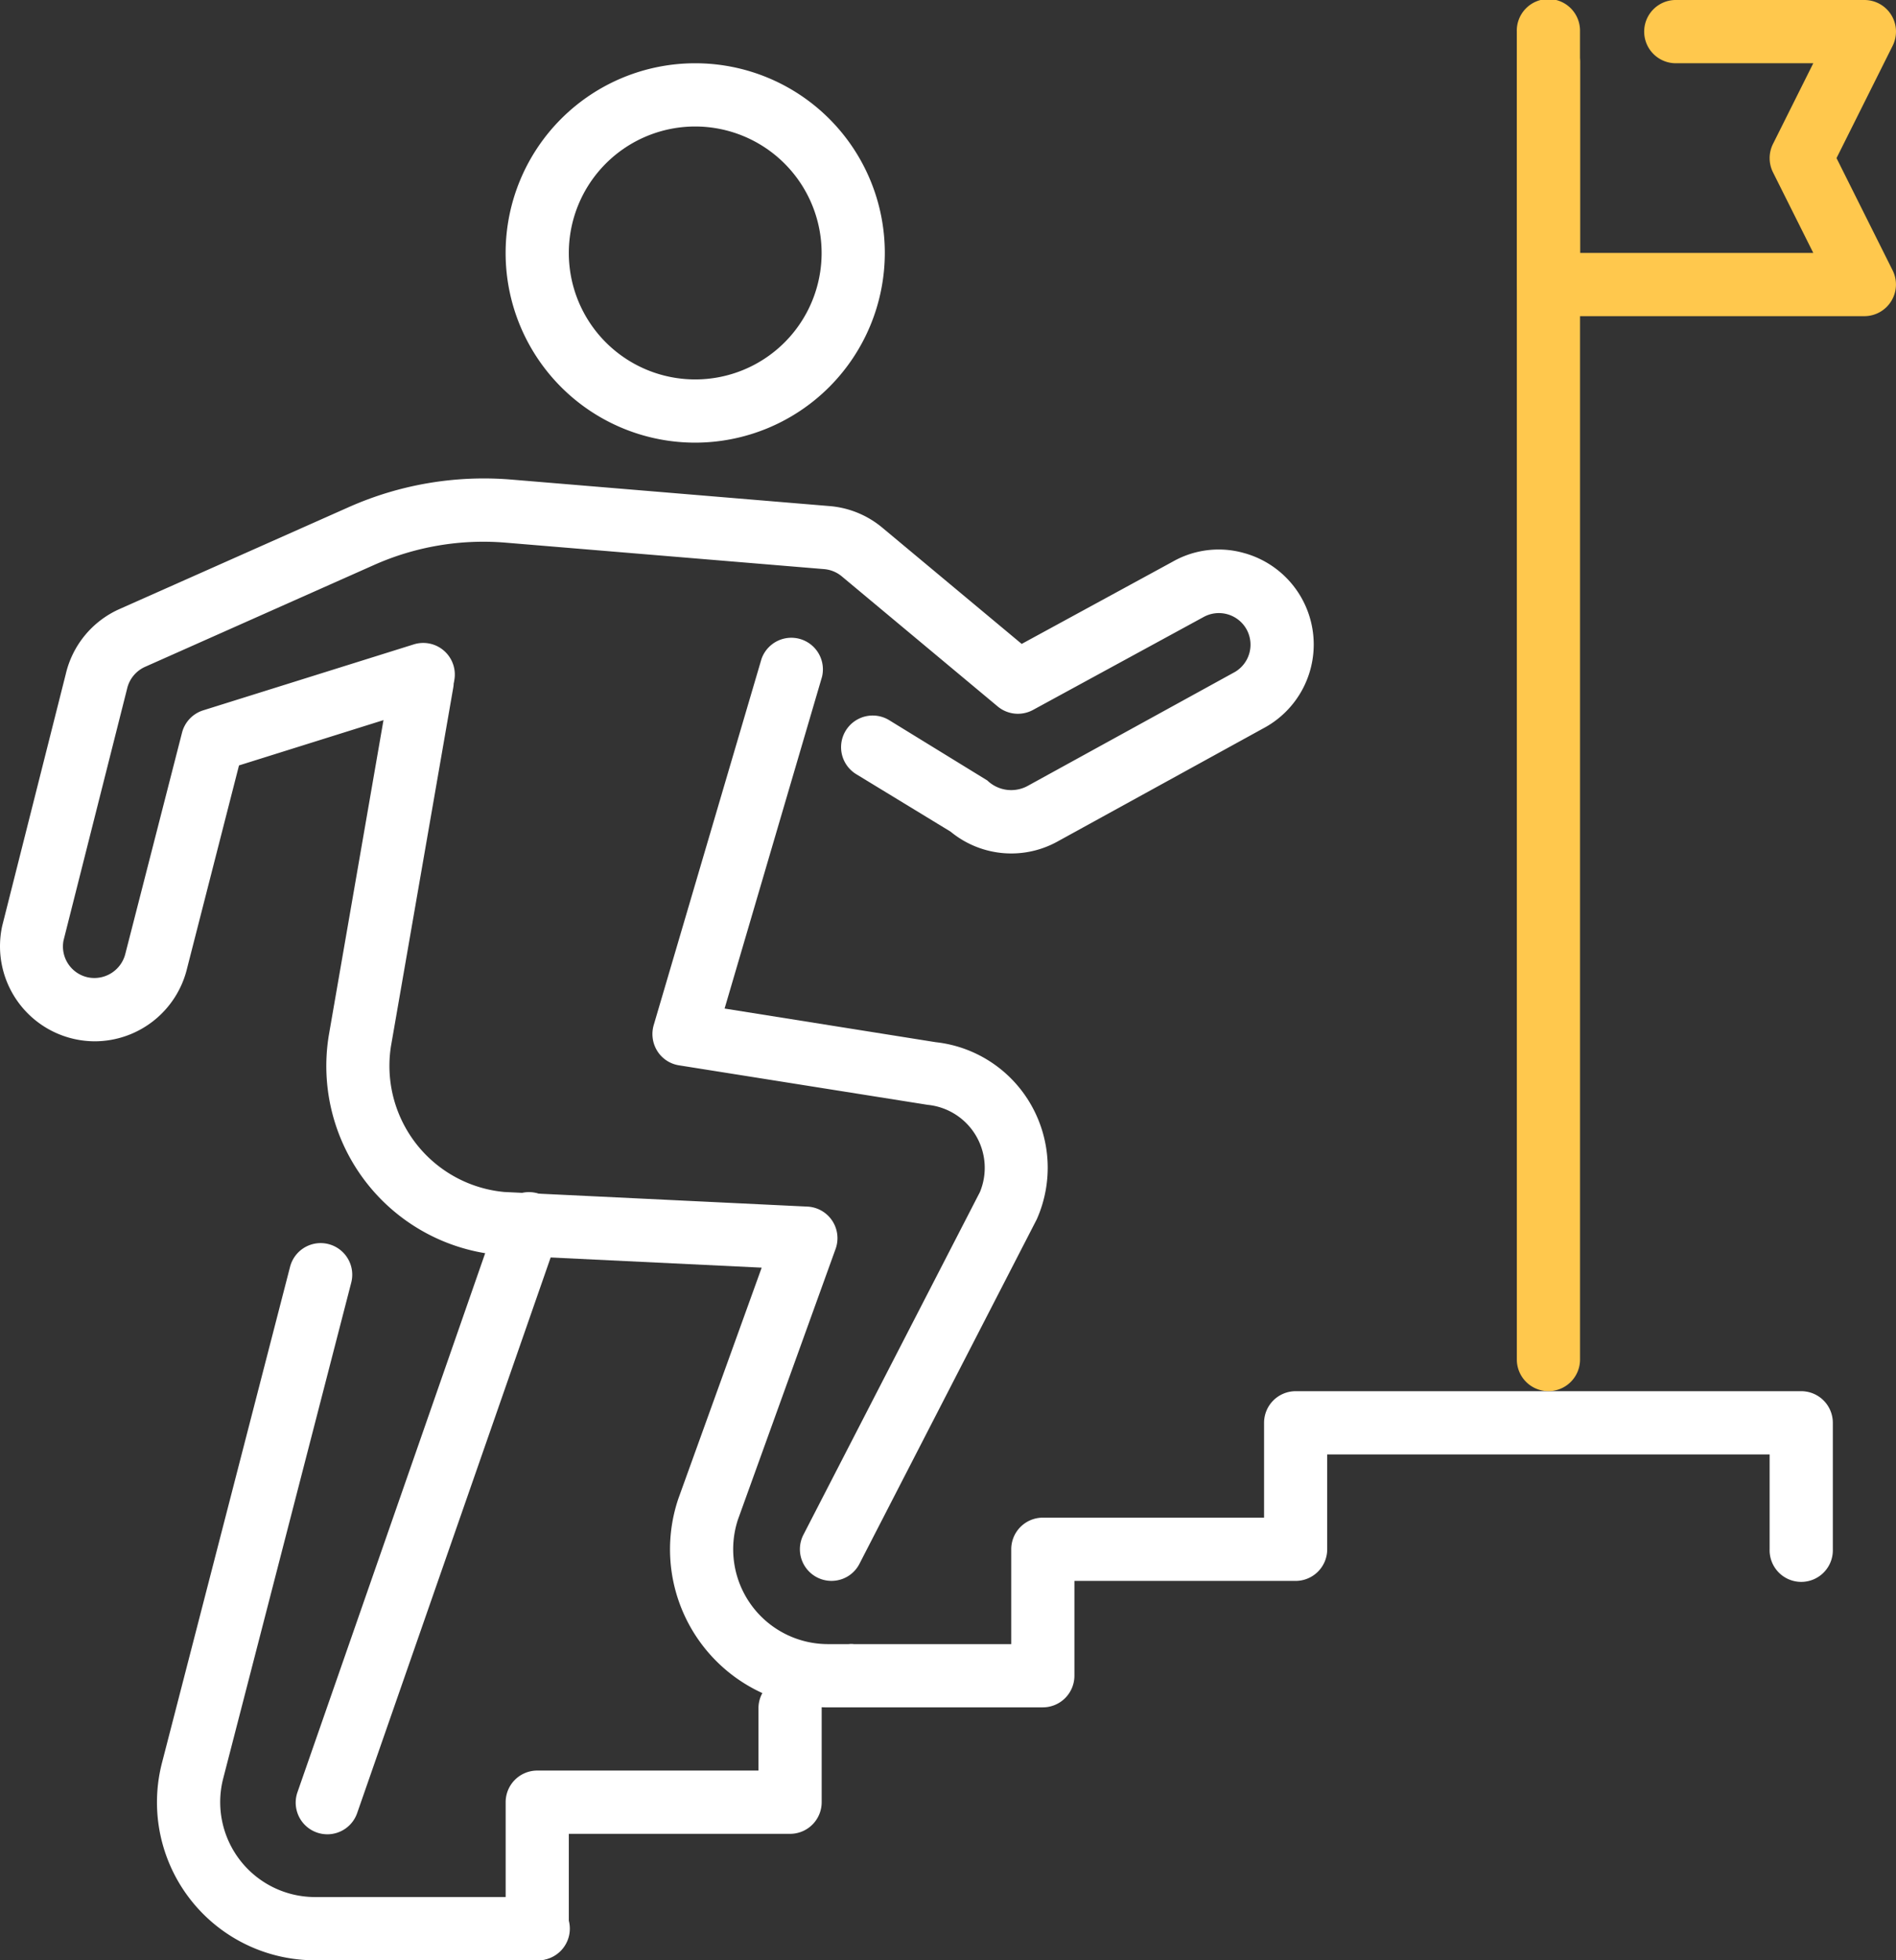
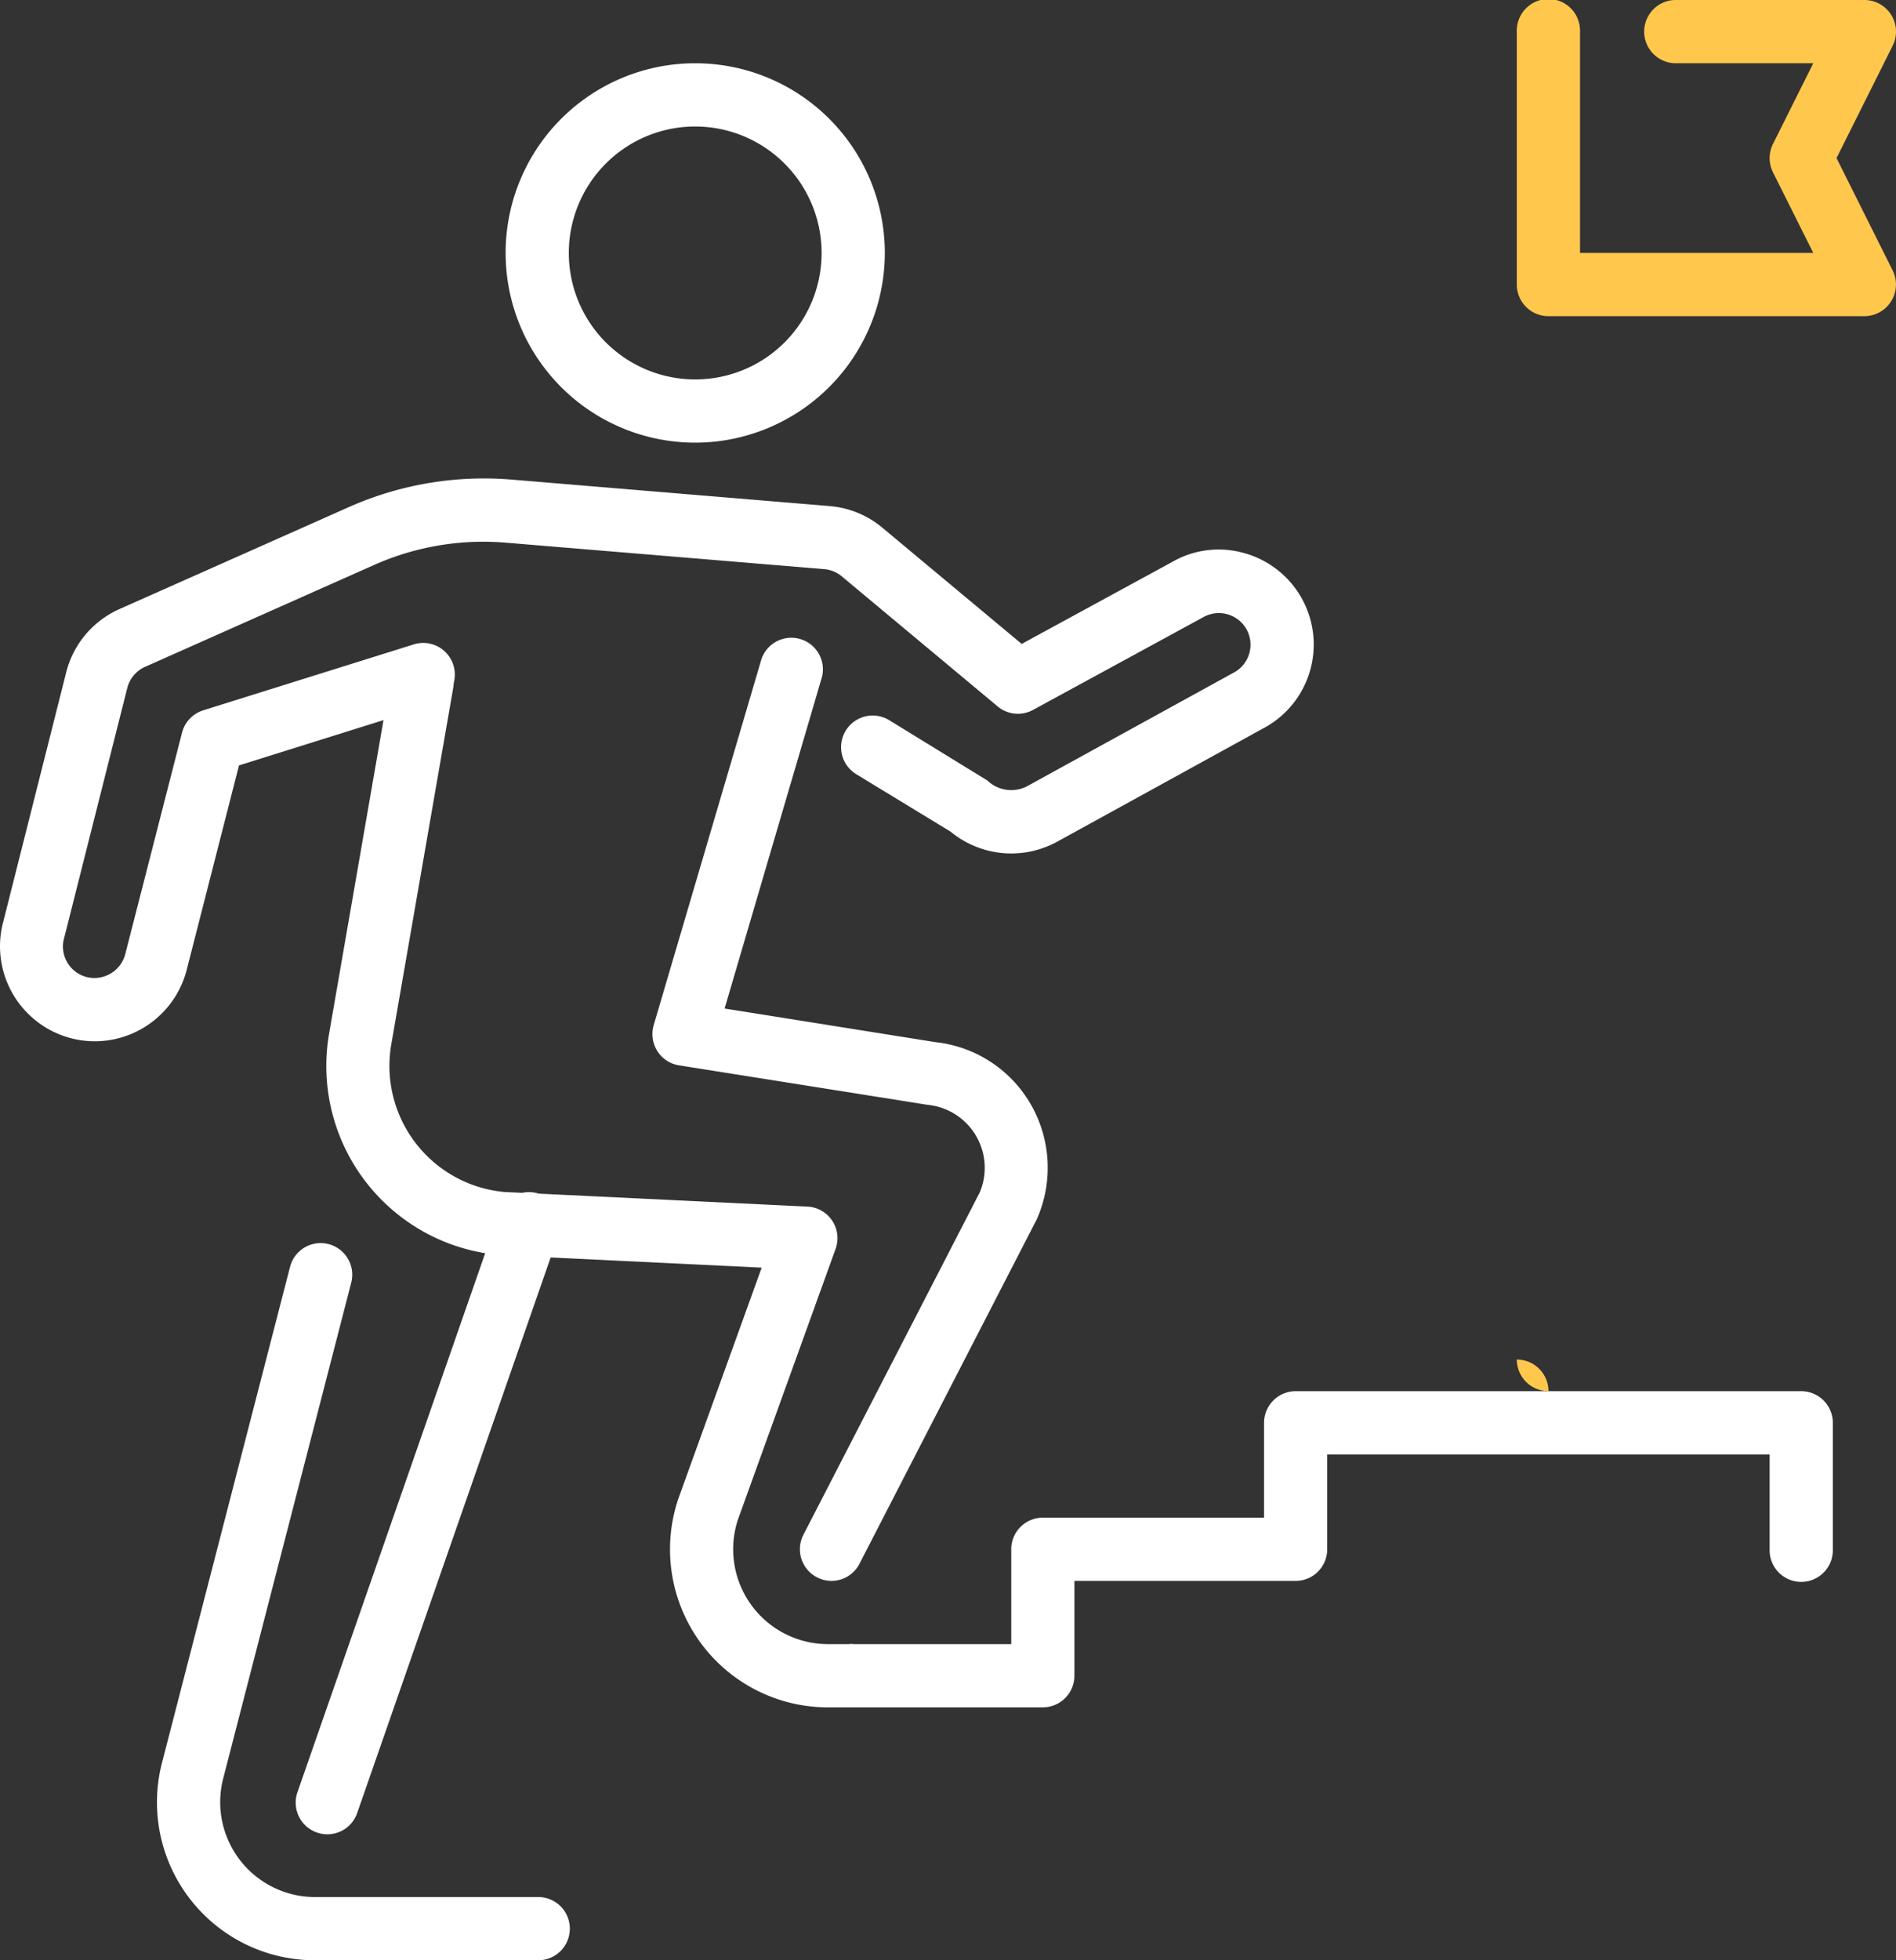
<svg xmlns="http://www.w3.org/2000/svg" width="62.671" height="64.761" viewBox="0 0 62.671 64.761">
  <rect x="0" y="0" width="62.671" height="64.761" fill="#333333" stroke="none" />
  <g id="step_x2C__career_x2C__rise_x2C__mission_x2C__person_x2C__flag" transform="translate(-1 1.09)">
    <g id="XMLID_2861_" transform="translate(1 1)">
      <g id="XMLID_2905_" transform="translate(0 13.719)">
        <g id="XMLID_2911_" transform="translate(5.185 23.576)">
          <g id="XMLID_3037_">
            <path id="Path_9501" data-name="Path 9501" d="M6.724,40.067a1.046,1.046,0,0,1-.988-1.389L12.4,19.553a1.045,1.045,0,1,1,1.974.687L7.71,39.365A1.043,1.043,0,0,1,6.724,40.067Z" transform="translate(-1.089 -18.853)" fill="#fff" />
            <path id="Path_9502" data-name="Path 9502" d="M16.054,43.353H8.705a5.219,5.219,0,0,1-5.053-6.53l4.232-16.38a1.044,1.044,0,0,1,2.022.522L5.674,37.345a3.136,3.136,0,0,0,3.031,3.919h7.349a1.045,1.045,0,1,1,0,2.089Z" transform="translate(-3.481 -17.977)" fill="#fff" />
          </g>
        </g>
        <path id="Path_9503" data-name="Path 9503" d="M23.449,45.2h-.7A5.222,5.222,0,0,1,17.8,38.3l2.753-7.627L11.9,30.256a6.268,6.268,0,0,1-5.657-7.249L8.3,11.154a1.044,1.044,0,0,1,2.058.357L8.3,23.352a4.183,4.183,0,0,0,3.744,4.821l10.019.483a1.044,1.044,0,0,1,.932,1.4L19.77,38.99a3.134,3.134,0,0,0,2.977,4.12h.7a1.045,1.045,0,1,1,0,2.089Z" transform="translate(4.624 -4.603)" fill="#fff" />
        <path id="Path_9504" data-name="Path 9504" d="M4.136,26.159a3.14,3.14,0,0,1-3.063-3.812l2.1-8.316a3.127,3.127,0,0,1,1.782-2.154l7.573-3.365A11,11,0,0,1,17.882,7.6l10.537.877a3.111,3.111,0,0,1,1.746.714l4.606,3.84,4.982-2.712a3.074,3.074,0,0,1,2.361-.292,3.134,3.134,0,0,1,.731,5.745l-6.879,3.781a3.155,3.155,0,0,1-3.545-.32L29.3,17.333a1.045,1.045,0,0,1,1.093-1.782l3.242,1.991a1.139,1.139,0,0,0,1.312.192l6.877-3.779a1.046,1.046,0,0,0,.374-1.416,1.048,1.048,0,0,0-1.425-.391l-5.626,3.063a1.045,1.045,0,0,1-1.17-.115L28.826,10.8a1.05,1.05,0,0,0-.583-.24L17.706,9.685a8.885,8.885,0,0,0-4.335.735L5.8,13.786a1.049,1.049,0,0,0-.6.729l-2.1,8.312a1.043,1.043,0,0,0,.8,1.218,1.056,1.056,0,0,0,1.247-.792l1.87-7.291a1.046,1.046,0,0,1,.7-.737l6.961-2.179a1.044,1.044,0,0,1,.623,1.993L8.9,17.045l-1.715,6.7A3.145,3.145,0,0,1,4.136,26.159Z" transform="translate(-1 -7.567)" fill="#fff" />
        <path id="Path_9505" data-name="Path 9505" d="M17.239,41.269a1.045,1.045,0,0,1-.928-1.523l5.835-11.323a2.092,2.092,0,0,0-1.728-2.881L12.2,24.237a1.034,1.034,0,0,1-.719-.474,1.056,1.056,0,0,1-.119-.852l3.564-12.1a1.044,1.044,0,0,1,2,.591L13.706,22.361l6.979,1.111a4.148,4.148,0,0,1,3.14,2.051,4.194,4.194,0,0,1,.2,3.8L18.166,40.7A1.037,1.037,0,0,1,17.239,41.269Z" transform="translate(10.245 -4.851)" fill="#fff" />
      </g>
      <g id="Group_1119" data-name="Group 1119" transform="translate(16.713)">
        <path id="Path_9506" data-name="Path 9506" d="M15.267,13.534a6.267,6.267,0,1,1,6.267-6.267A6.275,6.275,0,0,1,15.267,13.534Zm0-10.445a4.178,4.178,0,1,0,4.178,4.178A4.182,4.182,0,0,0,15.267,3.089Z" transform="translate(-9 -1)" fill="#fff" />
      </g>
      <path id="Path_9507" data-name="Path 9507" d="M21.312,32.445H15.045a1.045,1.045,0,1,1,0-2.089h5.223V27.223a1.045,1.045,0,0,1,1.045-1.045h7.312V23.045A1.045,1.045,0,0,1,29.668,22H46.38a1.045,1.045,0,0,1,1.045,1.045v4.178a1.045,1.045,0,1,1-2.089,0V24.089H30.712v3.134a1.045,1.045,0,0,1-1.045,1.045H22.356V31.4A1.045,1.045,0,0,1,21.312,32.445Z" transform="translate(13.158 21.87)" fill="#fff" />
-       <path id="Path_9508" data-name="Path 9508" d="M26.045,46.414A1.045,1.045,0,0,1,25,45.37V2.545a1.045,1.045,0,1,1,2.089,0V45.37A1.045,1.045,0,0,1,26.045,46.414Z" transform="translate(25.138 -2.545)" fill="#ffc84d" />
-       <path id="Path_9509" data-name="Path 9509" d="M13.312,35.9H7.045a1.045,1.045,0,0,1,0-2.089h5.223V30.678a1.045,1.045,0,0,1,1.045-1.045h7.312V27.545a1.045,1.045,0,0,1,2.089,0v3.134a1.045,1.045,0,0,1-1.045,1.045H14.356v3.134A1.045,1.045,0,0,1,13.312,35.9Z" transform="translate(4.446 26.77)" fill="#fff" />
+       <path id="Path_9508" data-name="Path 9508" d="M26.045,46.414A1.045,1.045,0,0,1,25,45.37V2.545V45.37A1.045,1.045,0,0,1,26.045,46.414Z" transform="translate(25.138 -2.545)" fill="#ffc84d" />
    </g>
    <path id="Path_9510" data-name="Path 9510" d="M36.49,11.445H26.045A1.045,1.045,0,0,1,25,10.4V2.045a1.045,1.045,0,1,1,2.089,0V9.356H34.8L33.467,6.691a1.049,1.049,0,0,1,0-.934L34.8,3.089H30.223a1.045,1.045,0,0,1,0-2.089H36.49a1.044,1.044,0,0,1,.934,1.51L35.568,6.223l1.855,3.71a1.046,1.046,0,0,1-.934,1.512Z" transform="translate(26.137 -2.09)" fill="#ffc84d" />
  </g>
</svg>